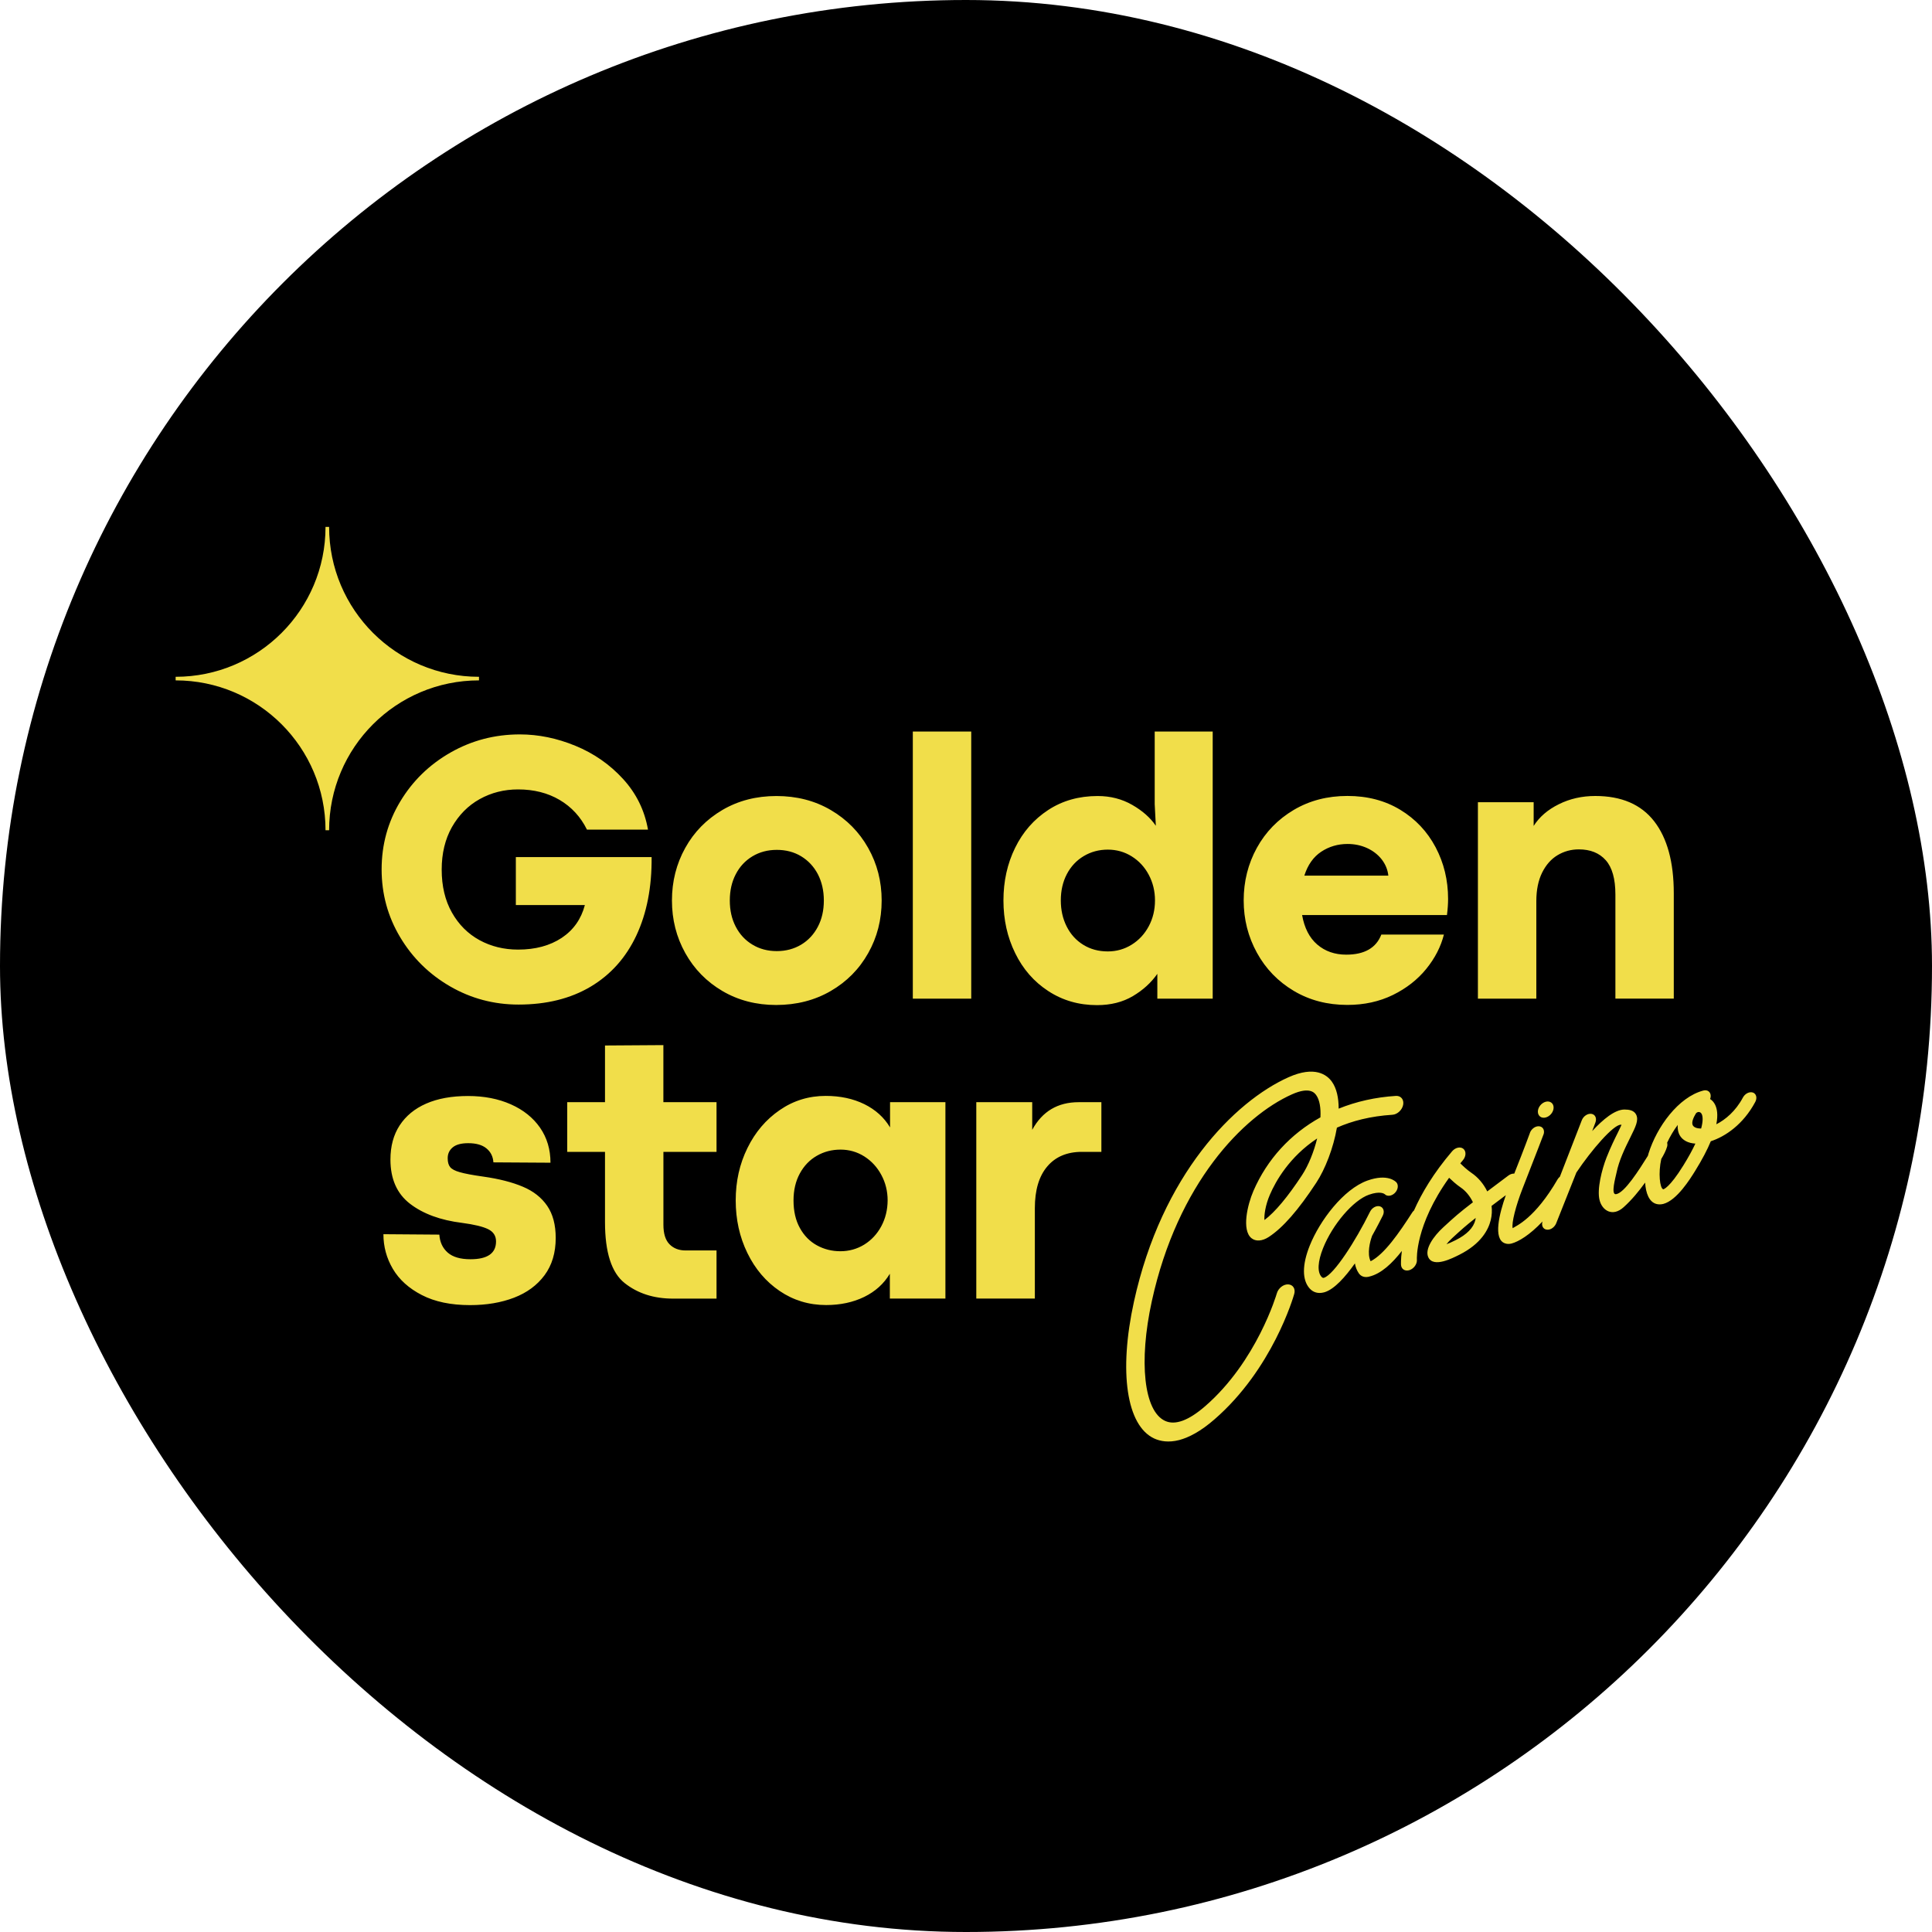
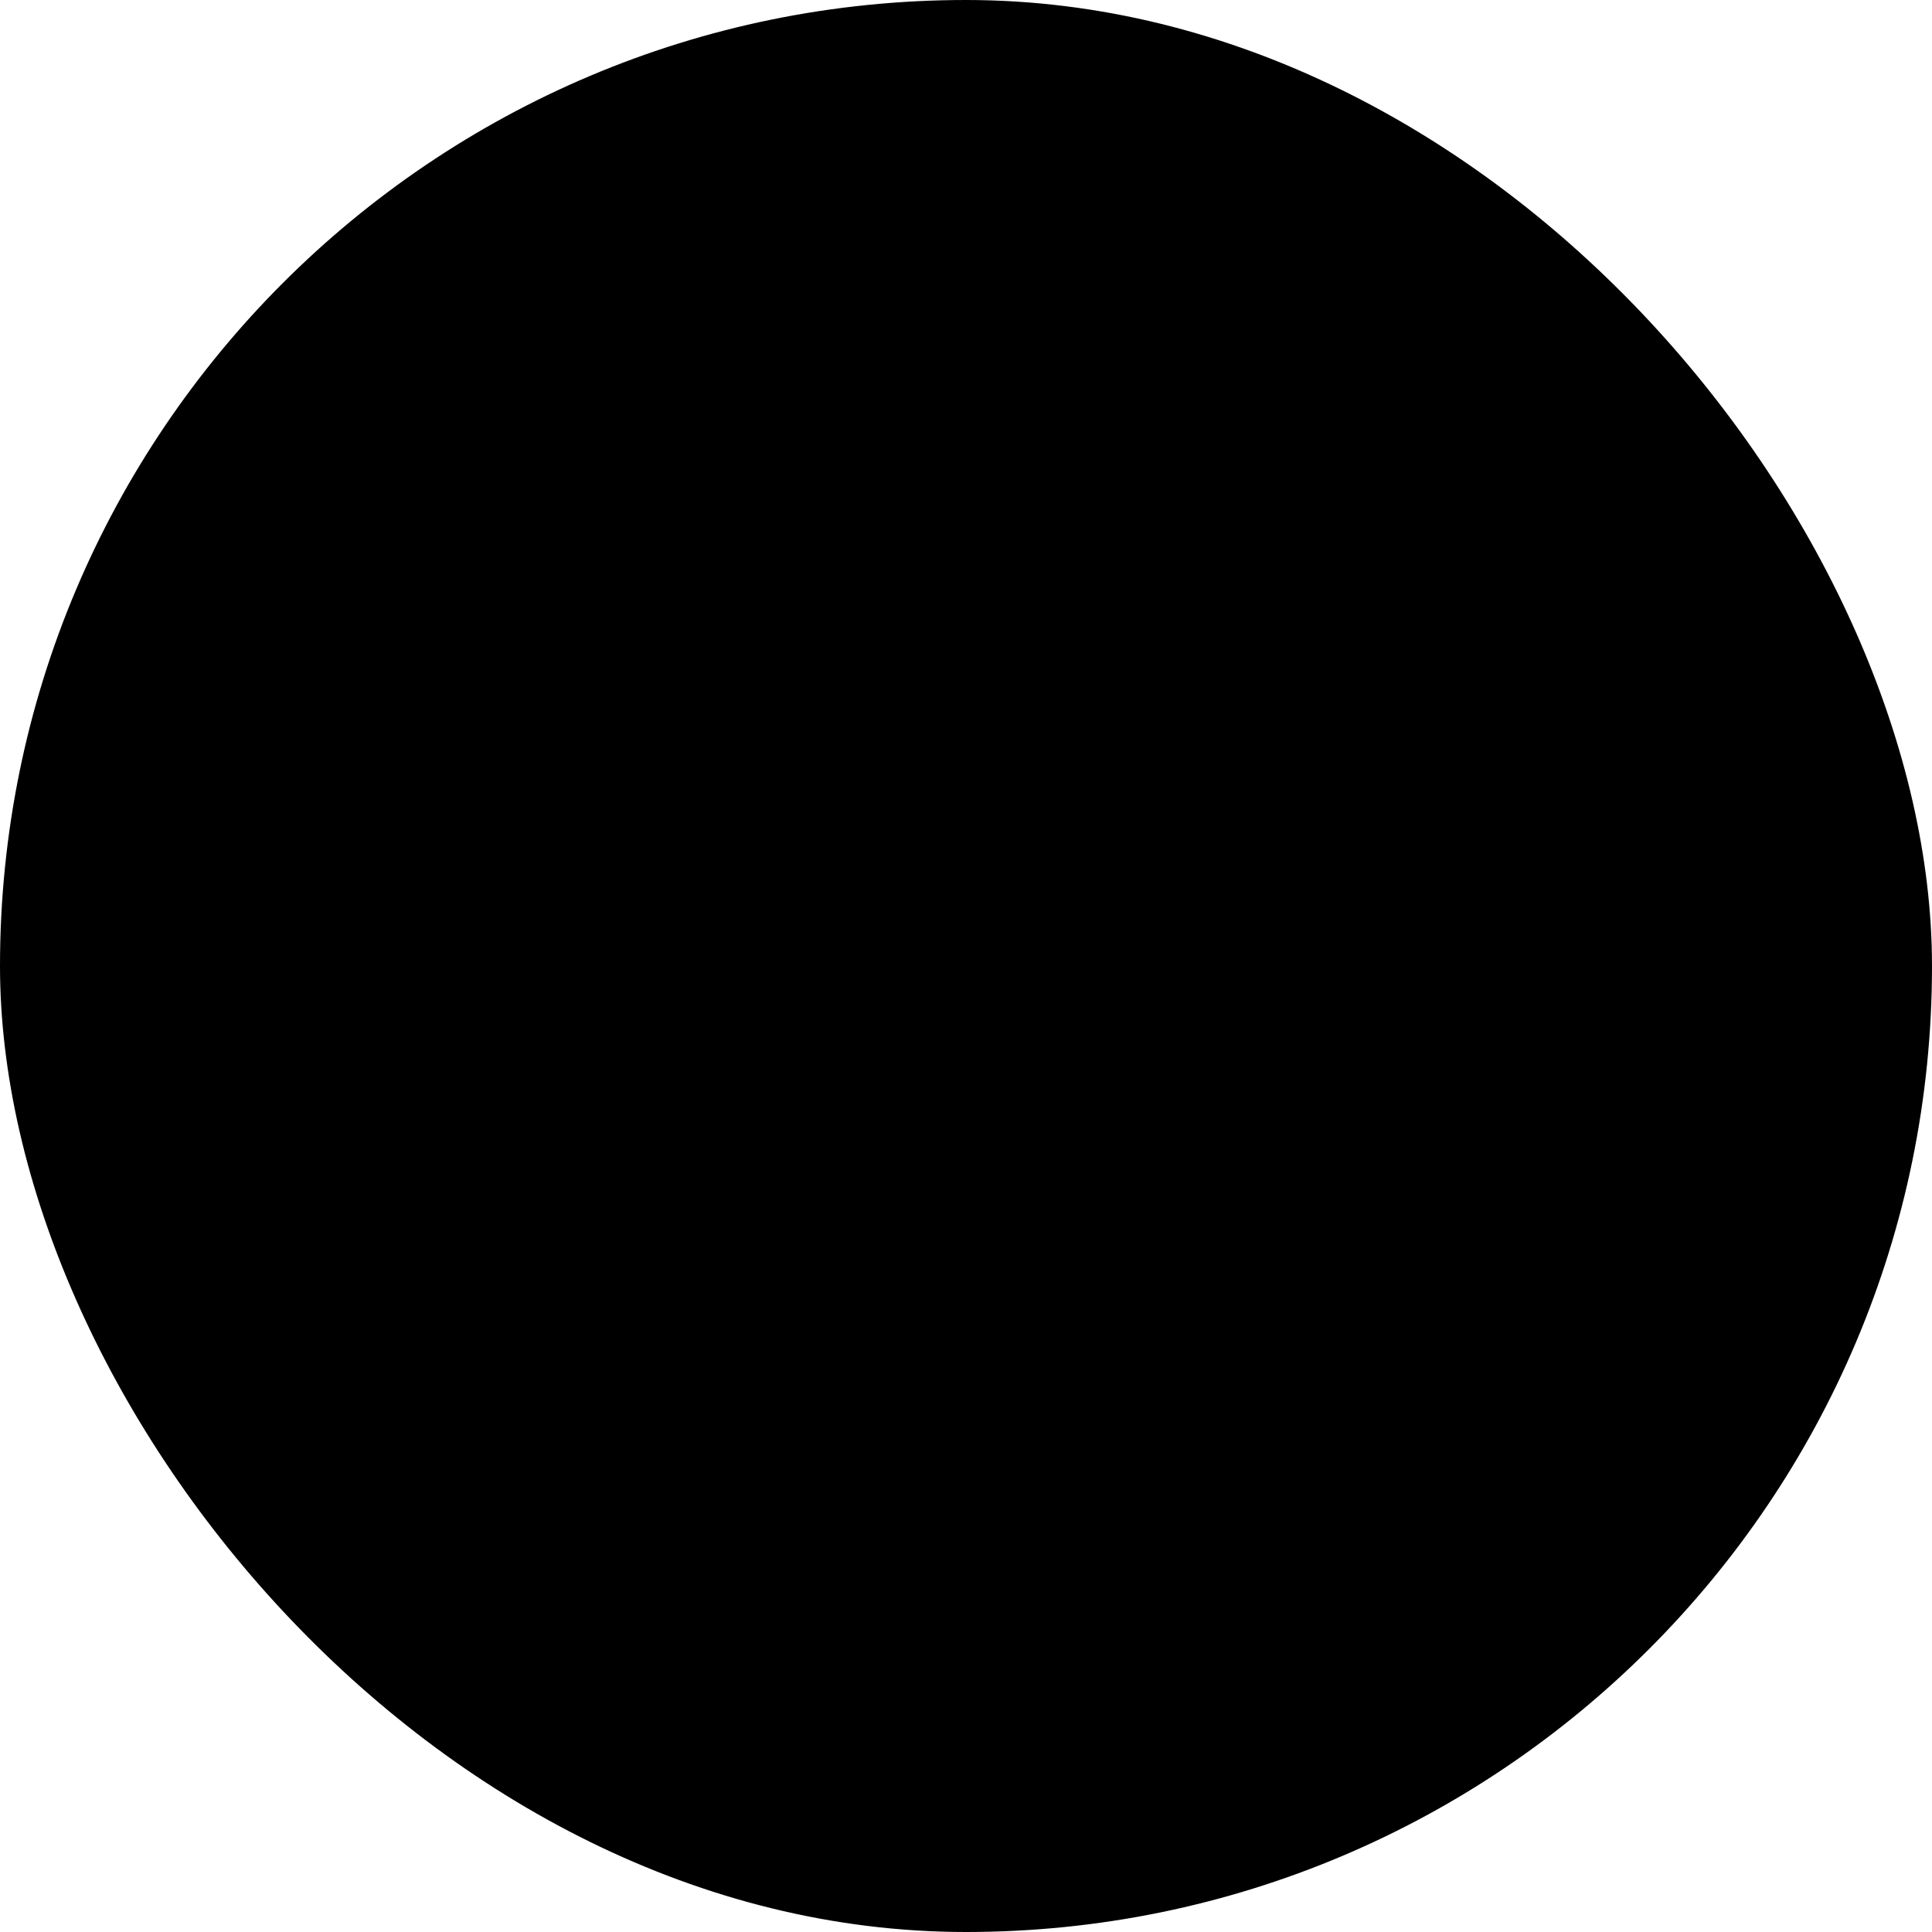
<svg xmlns="http://www.w3.org/2000/svg" width="55" height="55" viewBox="0 0 55 55" fill="none">
  <rect width="55" height="55" rx="27.5" fill="black" />
-   <path d="M36.673 36.564C36.536 36.557 36.39 36.672 36.348 36.821C36.343 36.84 35.783 38.752 34.309 40.031C33.837 40.441 33.452 40.582 33.166 40.449C32.566 40.172 32.412 38.77 32.79 37.041C33.525 33.683 35.398 31.771 36.779 31.154C37.29 30.925 37.426 31.115 37.471 31.178C37.568 31.314 37.604 31.542 37.59 31.809C36.741 32.279 36.074 32.999 35.682 33.904C35.511 34.301 35.345 35.016 35.625 35.247C35.748 35.348 35.932 35.335 36.119 35.214C36.521 34.952 36.962 34.446 37.472 33.669C37.724 33.286 37.96 32.68 38.059 32.102C38.492 31.911 39.013 31.775 39.639 31.735C39.78 31.727 39.917 31.598 39.945 31.451C39.973 31.303 39.881 31.19 39.74 31.198C39.157 31.235 38.609 31.358 38.109 31.561C38.109 31.255 38.052 30.983 37.915 30.792C37.778 30.601 37.435 30.33 36.681 30.667C35.147 31.354 33.073 33.438 32.281 37.056C31.843 39.056 32.07 40.585 32.858 40.951C33.029 41.029 33.265 41.074 33.57 40.995C33.846 40.922 34.182 40.748 34.576 40.404C36.224 38.974 36.818 36.929 36.842 36.843C36.888 36.695 36.811 36.57 36.673 36.564ZM37.066 33.454C36.662 34.07 36.296 34.508 35.996 34.732C35.984 34.596 36.022 34.31 36.151 34.011C36.316 33.627 36.705 32.933 37.497 32.409C37.403 32.79 37.249 33.175 37.066 33.454ZM44.228 31.53C44.228 31.654 44.127 31.78 44.004 31.812C43.881 31.845 43.78 31.771 43.78 31.646C43.78 31.523 43.881 31.397 44.004 31.364C44.128 31.333 44.228 31.407 44.228 31.53ZM49.903 31.103C49.805 31.068 49.677 31.132 49.617 31.245C49.411 31.631 49.12 31.874 48.86 32.006C48.913 31.738 48.882 31.563 48.825 31.448C48.791 31.379 48.743 31.325 48.683 31.287C48.695 31.258 48.7 31.229 48.7 31.198C48.7 31.084 48.608 31.015 48.492 31.045C47.776 31.232 47.164 32.087 46.931 32.835C46.925 32.857 46.918 32.88 46.912 32.903C46.663 33.301 46.247 33.963 46.004 33.996C45.848 34.018 45.994 33.507 46.018 33.389C46.09 33.033 46.252 32.701 46.421 32.361C46.561 32.078 46.654 31.892 46.58 31.735C46.517 31.604 46.37 31.587 46.247 31.586C45.974 31.585 45.635 31.865 45.326 32.2L45.418 31.956C45.463 31.836 45.414 31.726 45.306 31.709C45.198 31.692 45.074 31.775 45.03 31.893L44.406 33.499C44.383 33.518 44.362 33.54 44.346 33.566C43.69 34.698 43.157 34.898 43.063 34.964C43.026 34.818 43.153 34.325 43.341 33.843C43.749 32.795 43.944 32.296 43.947 32.279C43.978 32.16 43.913 32.064 43.802 32.062C43.691 32.06 43.577 32.155 43.546 32.273C43.545 32.276 43.402 32.671 43.108 33.41C43.055 33.407 42.995 33.425 42.941 33.465C42.702 33.645 42.504 33.792 42.339 33.917C42.232 33.695 42.068 33.509 41.889 33.389C41.767 33.307 41.633 33.179 41.572 33.118C41.596 33.089 41.62 33.059 41.645 33.03C41.738 32.921 41.744 32.776 41.66 32.705C41.575 32.634 41.432 32.666 41.339 32.774C40.804 33.401 40.468 33.974 40.253 34.46C40.237 34.475 40.221 34.49 40.208 34.51C39.827 35.102 39.411 35.705 39.019 35.905C38.911 35.691 39.005 35.331 39.054 35.202C39.057 35.196 39.057 35.191 39.059 35.184C39.206 34.922 39.316 34.704 39.365 34.606C39.422 34.491 39.386 34.374 39.286 34.343C39.185 34.312 39.059 34.38 39.002 34.495C38.591 35.328 37.975 36.285 37.692 36.375C37.677 36.379 37.655 36.386 37.621 36.349C37.496 36.211 37.513 35.912 37.666 35.53C37.938 34.853 38.522 34.171 38.968 34.012C39.293 33.896 39.41 33.987 39.421 33.996C39.489 34.067 39.615 34.053 39.706 33.964C39.8 33.872 39.819 33.737 39.754 33.661C39.73 33.634 39.504 33.403 38.928 33.608C38.246 33.853 37.573 34.744 37.286 35.459C37.066 36.006 37.066 36.441 37.285 36.682C37.386 36.794 37.528 36.833 37.686 36.792C37.697 36.789 37.706 36.787 37.716 36.784C37.99 36.696 38.295 36.356 38.571 35.967C38.589 36.067 38.624 36.164 38.683 36.249C38.743 36.335 38.84 36.371 38.956 36.348C38.963 36.346 38.969 36.344 38.976 36.343C39.32 36.263 39.636 35.96 39.908 35.612C39.876 35.851 39.883 35.993 39.884 36.01C39.893 36.127 39.992 36.192 40.11 36.162C40.116 36.16 40.121 36.159 40.127 36.157C40.252 36.115 40.346 35.982 40.336 35.86C40.335 35.849 40.28 34.887 41.253 33.529C41.331 33.604 41.457 33.719 41.579 33.802C41.718 33.895 41.849 34.05 41.931 34.226C41.526 34.537 41.411 34.641 41.086 34.94C40.818 35.186 40.546 35.558 40.663 35.796C40.738 35.949 40.913 35.953 41.096 35.905C41.264 35.861 41.439 35.773 41.545 35.72C42.159 35.411 42.37 35.013 42.438 34.734C42.472 34.597 42.478 34.461 42.462 34.329C42.577 34.242 42.713 34.14 42.868 34.024C42.681 34.551 42.501 35.271 42.84 35.394C42.899 35.416 42.962 35.418 43.029 35.401C43.229 35.348 43.545 35.161 43.912 34.773C43.876 34.886 43.924 34.988 44.027 35.005C44.053 35.009 44.081 35.008 44.108 35.001C44.19 34.98 44.268 34.91 44.303 34.821L44.876 33.38C45.308 32.734 45.931 32.017 46.139 32.019C46.148 32.019 46.156 32.019 46.162 32.019C46.137 32.079 46.093 32.166 46.055 32.246C45.969 32.418 45.852 32.654 45.734 32.954C45.602 33.291 45.458 33.855 45.536 34.164C45.611 34.464 45.907 34.65 46.221 34.367C46.454 34.157 46.65 33.918 46.833 33.666C46.852 33.964 46.944 34.218 47.156 34.275C47.221 34.292 47.287 34.289 47.352 34.273C47.738 34.171 48.117 33.559 48.255 33.337C48.461 33.005 48.606 32.725 48.703 32.489C49.119 32.354 49.628 32.007 49.967 31.373C50.03 31.259 50 31.138 49.903 31.103ZM42 34.732C41.946 34.953 41.757 35.146 41.438 35.305C41.324 35.363 41.241 35.398 41.178 35.421C41.219 35.369 41.272 35.31 41.335 35.252C41.604 35.005 41.722 34.897 42.01 34.672C42.008 34.693 42.004 34.712 42 34.732ZM47.922 33.177C47.521 33.826 47.352 33.857 47.35 33.857C47.252 33.832 47.203 33.394 47.293 32.993C47.363 32.877 47.425 32.758 47.458 32.645C47.47 32.606 47.469 32.566 47.46 32.53C47.543 32.354 47.644 32.18 47.762 32.024C47.751 32.159 47.783 32.253 47.814 32.312C47.895 32.46 48.056 32.544 48.264 32.556C48.181 32.733 48.069 32.941 47.922 33.177ZM48.428 32.126C48.311 32.128 48.224 32.095 48.19 32.035C48.142 31.945 48.224 31.788 48.276 31.703C48.288 31.682 48.312 31.665 48.337 31.659C48.341 31.658 48.344 31.658 48.347 31.657C48.388 31.651 48.422 31.672 48.444 31.714C48.48 31.788 48.483 31.924 48.428 32.126ZM11.391 26.679C11.04 26.091 10.864 25.448 10.864 24.749C10.864 24.047 11.041 23.403 11.394 22.817C11.747 22.23 12.224 21.766 12.827 21.422C13.429 21.079 14.087 20.907 14.799 20.907C15.329 20.907 15.855 21.015 16.38 21.231C16.905 21.447 17.358 21.761 17.735 22.173C18.113 22.585 18.35 23.067 18.447 23.617H16.709C16.53 23.254 16.27 22.972 15.931 22.772C15.593 22.573 15.199 22.473 14.749 22.473C14.35 22.473 13.985 22.566 13.654 22.75C13.323 22.935 13.061 23.202 12.865 23.546C12.671 23.892 12.574 24.295 12.574 24.755C12.574 25.227 12.671 25.635 12.865 25.978C13.059 26.322 13.322 26.584 13.651 26.764C13.979 26.943 14.346 27.033 14.749 27.033C15.242 27.033 15.655 26.921 15.991 26.699C16.326 26.475 16.545 26.164 16.65 25.765H14.685V24.399H18.55C18.558 25.256 18.412 25.999 18.116 26.631C17.819 27.263 17.385 27.748 16.813 28.089C16.24 28.429 15.556 28.598 14.762 28.598C14.06 28.598 13.41 28.425 12.813 28.08C12.216 27.734 11.742 27.268 11.391 26.679ZM23.649 28.212C24.105 27.948 24.46 27.588 24.715 27.135C24.971 26.682 25.099 26.182 25.099 25.635C25.099 25.092 24.971 24.593 24.715 24.139C24.46 23.685 24.105 23.326 23.649 23.059C23.194 22.793 22.678 22.661 22.103 22.661C21.53 22.661 21.018 22.793 20.564 23.059C20.111 23.326 19.758 23.686 19.507 24.139C19.255 24.593 19.129 25.092 19.129 25.635C19.129 26.179 19.255 26.677 19.509 27.133C19.763 27.588 20.116 27.948 20.567 28.213C21.018 28.477 21.528 28.61 22.096 28.61C22.677 28.609 23.194 28.476 23.649 28.212ZM20.946 26.382C20.832 26.165 20.776 25.916 20.776 25.635C20.776 25.354 20.832 25.105 20.946 24.887C21.058 24.67 21.217 24.5 21.421 24.377C21.625 24.255 21.855 24.194 22.114 24.194C22.373 24.194 22.605 24.254 22.808 24.377C23.01 24.5 23.169 24.67 23.283 24.887C23.395 25.105 23.453 25.354 23.453 25.635C23.453 25.916 23.397 26.165 23.283 26.382C23.169 26.599 23.011 26.77 22.808 26.892C22.604 27.014 22.373 27.076 22.114 27.076C21.855 27.076 21.623 27.015 21.421 26.892C21.217 26.77 21.058 26.599 20.946 26.382ZM25.986 20.825H27.649V28.43H25.986V20.825ZM29.843 28.214C30.25 28.48 30.712 28.614 31.23 28.614C31.623 28.614 31.962 28.528 32.251 28.357C32.539 28.186 32.771 27.975 32.947 27.723V28.43H34.523V20.825H32.872V22.892L32.904 23.508C32.75 23.281 32.525 23.082 32.233 22.914C31.941 22.746 31.612 22.661 31.248 22.661C30.716 22.661 30.246 22.793 29.84 23.059C29.432 23.326 29.119 23.685 28.898 24.136C28.676 24.588 28.566 25.087 28.566 25.634C28.566 26.181 28.677 26.681 28.9 27.134C29.121 27.588 29.436 27.949 29.843 28.214ZM30.371 24.884C30.486 24.665 30.647 24.493 30.852 24.371C31.057 24.249 31.285 24.187 31.537 24.187C31.785 24.187 32.012 24.251 32.216 24.378C32.421 24.506 32.584 24.68 32.702 24.902C32.82 25.123 32.88 25.367 32.88 25.633C32.88 25.902 32.821 26.148 32.702 26.37C32.583 26.591 32.421 26.766 32.216 26.893C32.012 27.02 31.785 27.085 31.537 27.085C31.274 27.085 31.041 27.022 30.838 26.896C30.634 26.77 30.477 26.596 30.366 26.375C30.254 26.154 30.199 25.906 30.199 25.633C30.199 25.354 30.256 25.104 30.371 24.884ZM36.832 28.209C37.28 28.475 37.788 28.608 38.356 28.608C38.835 28.608 39.267 28.513 39.652 28.325C40.037 28.136 40.354 27.888 40.603 27.582C40.851 27.276 41.018 26.95 41.105 26.605H39.324C39.176 26.986 38.843 27.177 38.325 27.177C37.997 27.177 37.723 27.081 37.499 26.889C37.276 26.697 37.133 26.417 37.068 26.049H41.192C41.214 25.876 41.224 25.723 41.224 25.59C41.224 25.057 41.105 24.566 40.868 24.118C40.63 23.67 40.295 23.315 39.861 23.052C39.428 22.79 38.927 22.659 38.358 22.659C37.788 22.659 37.28 22.791 36.83 23.057C36.38 23.324 36.03 23.684 35.78 24.137C35.531 24.59 35.405 25.09 35.405 25.633C35.405 26.172 35.532 26.669 35.783 27.125C36.034 27.582 36.384 27.942 36.832 28.209ZM37.612 24.247C37.834 24.1 38.085 24.026 38.362 24.026C38.559 24.026 38.744 24.064 38.915 24.141C39.085 24.219 39.225 24.326 39.334 24.465C39.441 24.604 39.505 24.758 39.523 24.927H37.132C37.229 24.622 37.389 24.395 37.612 24.247ZM43.736 28.43H42.073V22.838H43.66V23.513C43.822 23.257 44.06 23.051 44.376 22.895C44.69 22.738 45.037 22.66 45.415 22.66C46.159 22.66 46.718 22.9 47.091 23.38C47.463 23.86 47.649 24.543 47.649 25.428V28.429H45.987V25.465C45.987 25.02 45.895 24.694 45.712 24.488C45.528 24.282 45.273 24.18 44.946 24.18C44.726 24.18 44.525 24.235 44.341 24.345C44.157 24.455 44.011 24.621 43.901 24.842C43.792 25.063 43.736 25.334 43.736 25.654V28.43H43.736ZM15.577 34.327C15.739 34.563 15.82 34.868 15.82 35.242C15.82 35.663 15.714 36.017 15.502 36.303C15.29 36.589 15 36.802 14.633 36.943C14.267 37.083 13.849 37.154 13.381 37.154C12.837 37.154 12.381 37.059 12.01 36.868C11.639 36.677 11.365 36.429 11.184 36.123C11.004 35.817 10.915 35.488 10.915 35.135L12.507 35.147C12.522 35.363 12.602 35.533 12.747 35.66C12.893 35.786 13.107 35.848 13.393 35.848C13.878 35.848 14.121 35.679 14.121 35.341C14.121 35.182 14.046 35.066 13.898 34.993C13.749 34.919 13.501 34.859 13.156 34.813C12.54 34.737 12.047 34.556 11.674 34.27C11.301 33.983 11.115 33.564 11.115 33.009C11.115 32.631 11.202 32.307 11.377 32.038C11.553 31.769 11.803 31.561 12.133 31.417C12.462 31.273 12.859 31.201 13.324 31.201C13.78 31.201 14.187 31.28 14.543 31.438C14.899 31.596 15.177 31.819 15.375 32.104C15.572 32.39 15.671 32.722 15.671 33.1L14.046 33.09C14.036 32.925 13.97 32.792 13.849 32.693C13.729 32.593 13.555 32.544 13.328 32.544C13.13 32.544 12.983 32.584 12.888 32.663C12.792 32.743 12.745 32.845 12.745 32.972C12.745 33.083 12.768 33.168 12.815 33.225C12.862 33.283 12.954 33.332 13.091 33.37C13.228 33.41 13.449 33.452 13.755 33.495C14.208 33.559 14.585 33.656 14.886 33.784C15.184 33.909 15.415 34.091 15.577 34.327ZM18.886 31.377H20.398V32.791H18.886V34.864C18.886 35.12 18.944 35.305 19.06 35.422C19.175 35.539 19.328 35.598 19.518 35.598H20.398V36.969H19.161C18.614 36.969 18.154 36.822 17.782 36.526C17.409 36.231 17.223 35.652 17.223 34.788V32.791H16.148V31.377H17.223V29.763L18.885 29.752V31.377H18.886ZM25.337 32.094C25.168 31.81 24.923 31.59 24.606 31.433C24.287 31.277 23.921 31.198 23.507 31.198C23.025 31.198 22.588 31.332 22.198 31.601C21.807 31.869 21.5 32.229 21.278 32.682C21.054 33.136 20.944 33.633 20.944 34.171C20.944 34.715 21.054 35.214 21.276 35.67C21.497 36.125 21.804 36.486 22.196 36.752C22.588 37.018 23.029 37.152 23.518 37.152C23.925 37.152 24.286 37.074 24.603 36.92C24.919 36.765 25.162 36.546 25.332 36.261V36.968H26.914V31.376H25.338V32.094H25.337ZM25.088 34.91C24.969 35.131 24.807 35.304 24.603 35.431C24.397 35.557 24.171 35.62 23.923 35.62C23.682 35.62 23.459 35.564 23.257 35.453C23.053 35.341 22.891 35.177 22.771 34.959C22.65 34.742 22.59 34.479 22.59 34.173C22.59 33.882 22.65 33.626 22.769 33.407C22.888 33.188 23.049 33.02 23.253 32.903C23.455 32.786 23.682 32.727 23.93 32.727C24.174 32.727 24.4 32.792 24.605 32.921C24.809 33.051 24.971 33.226 25.09 33.448C25.209 33.669 25.269 33.911 25.269 34.173C25.267 34.443 25.207 34.688 25.088 34.91ZM30.706 31.377H31.354V32.791H30.798C30.377 32.791 30.048 32.93 29.814 33.206C29.578 33.483 29.46 33.879 29.46 34.394V36.968H27.793V31.376H29.385V32.164C29.671 31.639 30.112 31.377 30.706 31.377ZM13.636 19.369C11.28 19.369 9.369 21.279 9.369 23.636H9.267C9.267 21.28 7.357 19.369 5 19.369V19.267C7.356 19.267 9.267 17.357 9.267 15H9.369C9.369 17.356 11.279 19.267 13.636 19.267V19.369Z" fill="#F1DE4A" />
</svg>